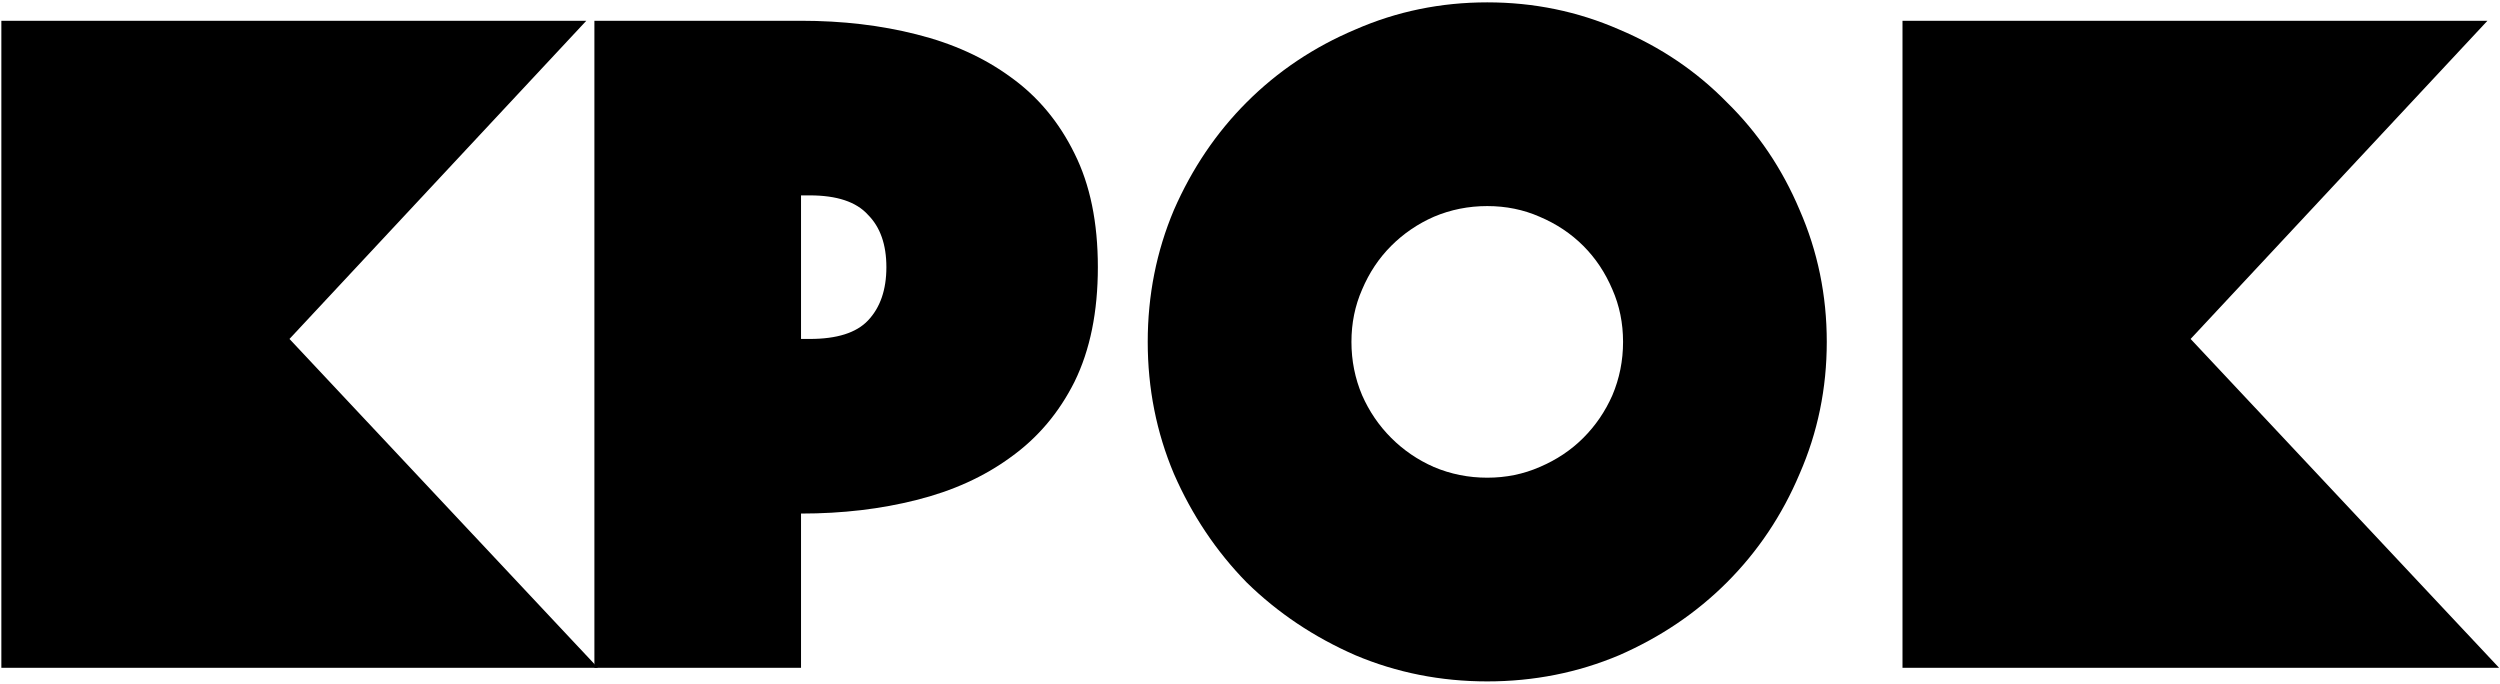
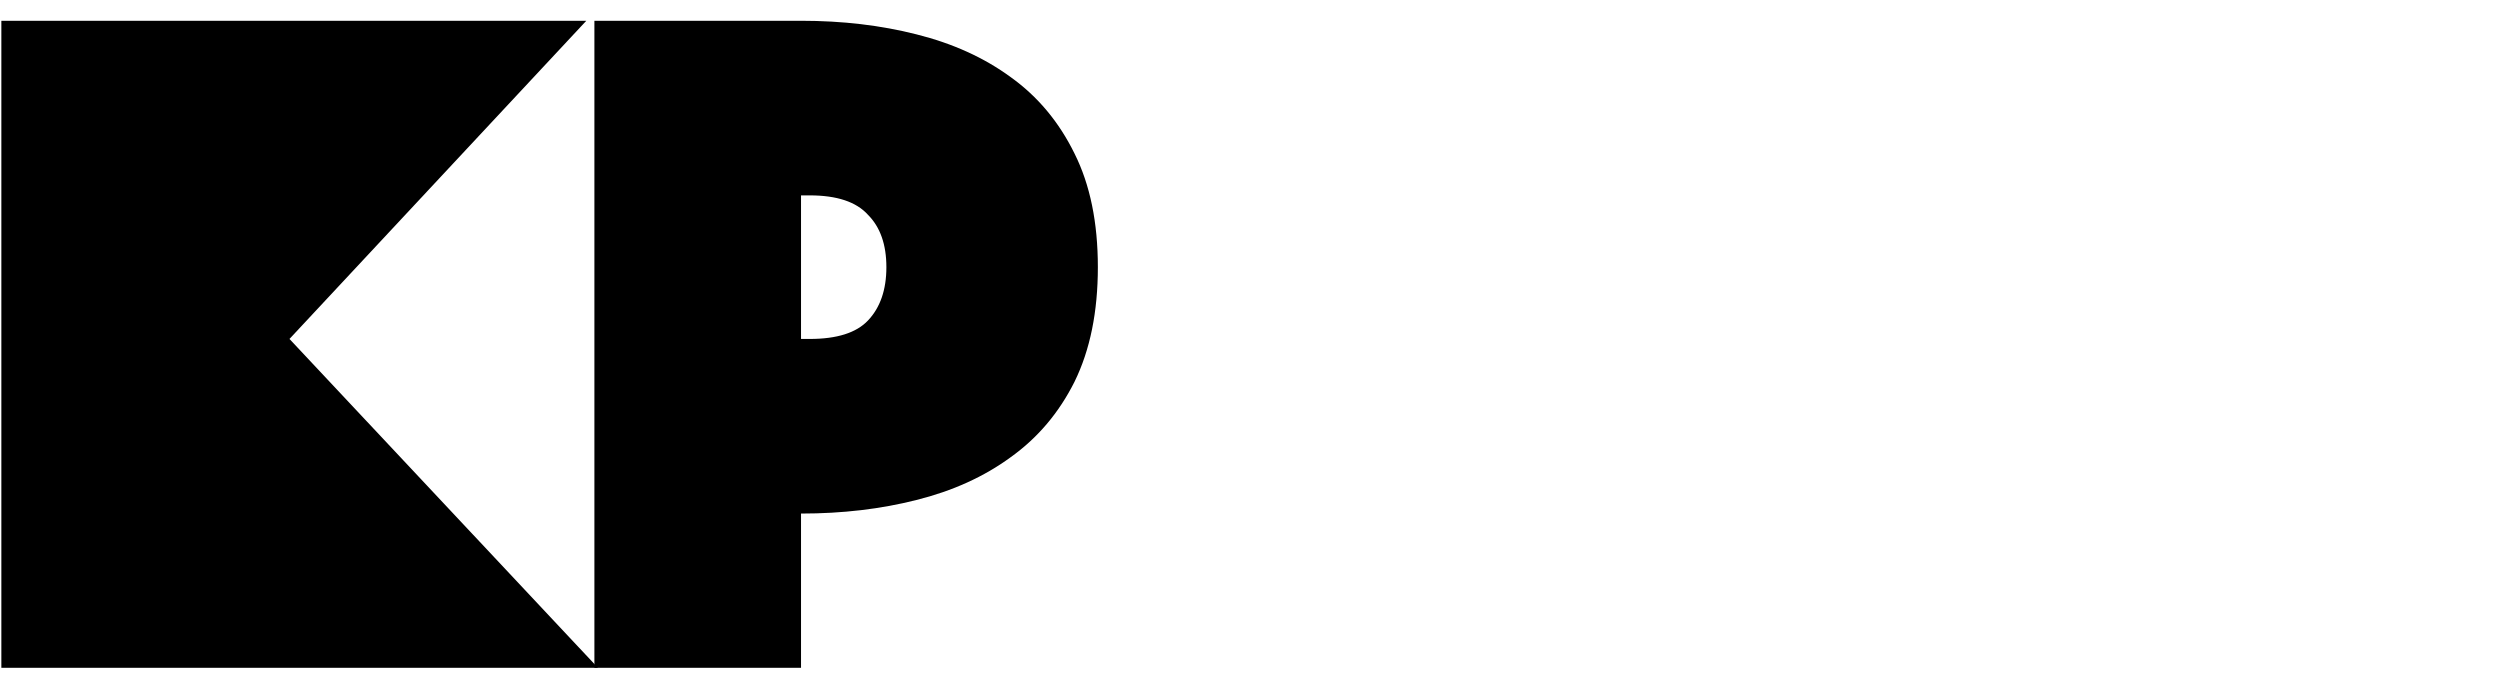
<svg xmlns="http://www.w3.org/2000/svg" width="969" height="265" viewBox="0 0 969 265" fill="none">
-   <path d="M737.408 8.051H964.134L849.079 131.378L968.646 258.841H737.408V8.051Z" fill="black" />
-   <path d="M444.859 132.513C444.859 114.465 448.243 97.42 455.011 81.378C462.03 65.335 471.43 51.423 483.211 39.642C495.243 27.61 509.28 18.21 525.323 11.442C541.365 4.424 558.41 0.914 576.458 0.914C594.506 0.914 611.551 4.424 627.594 11.442C643.636 18.21 657.548 27.61 669.329 39.642C681.361 51.423 690.761 65.335 697.529 81.378C704.548 97.42 708.057 114.465 708.057 132.513C708.057 150.561 704.548 167.606 697.529 183.649C690.761 199.691 681.361 213.728 669.329 225.76C657.548 237.542 643.636 246.941 627.594 253.96C611.551 260.728 594.506 264.112 576.458 264.112C558.41 264.112 541.365 260.728 525.323 253.96C509.28 246.941 495.243 237.542 483.211 225.76C471.43 213.728 462.03 199.691 455.011 183.649C448.243 167.606 444.859 150.561 444.859 132.513ZM523.819 132.513C523.819 139.782 525.197 146.676 527.955 153.193C530.712 159.46 534.472 164.974 539.235 169.737C543.997 174.499 549.512 178.259 555.778 181.017C562.296 183.774 569.189 185.153 576.458 185.153C583.727 185.153 590.495 183.774 596.762 181.017C603.279 178.259 608.919 174.499 613.682 169.737C618.445 164.974 622.204 159.46 624.962 153.193C627.719 146.676 629.098 139.782 629.098 132.513C629.098 125.244 627.719 118.476 624.962 112.209C622.204 105.692 618.445 100.052 613.682 95.29C608.919 90.527 603.279 86.767 596.762 84.01C590.495 81.252 583.727 79.874 576.458 79.874C569.189 79.874 562.296 81.252 555.778 84.01C549.512 86.767 543.997 90.527 539.235 95.29C534.472 100.052 530.712 105.692 527.955 112.209C525.197 118.476 523.819 125.244 523.819 132.513Z" fill="black" />
  <path d="M425.531 103.554C425.531 120.85 422.523 135.639 416.507 147.921C410.491 159.953 402.219 169.729 391.691 177.249C381.414 184.769 369.257 190.284 355.22 193.793C341.433 197.302 326.518 199.057 310.476 199.057V258.84H230.389V8.051H310.476C326.518 8.051 341.433 9.805 355.22 13.315C369.257 16.824 381.414 22.338 391.691 29.858C402.219 37.378 410.491 47.279 416.507 59.562C422.523 71.594 425.531 86.258 425.531 103.554ZM310.476 131.377H313.86C324.388 131.377 331.908 128.996 336.42 124.234C341.182 119.22 343.564 112.327 343.564 103.554C343.564 94.78 341.182 88.013 336.42 83.25C331.908 78.237 324.388 75.73 313.86 75.73H310.476V131.377Z" fill="black" />
  <path d="M0.527 8.051H227.253L112.198 131.377L231.765 258.84H0.527V8.051Z" fill="black" />
</svg>